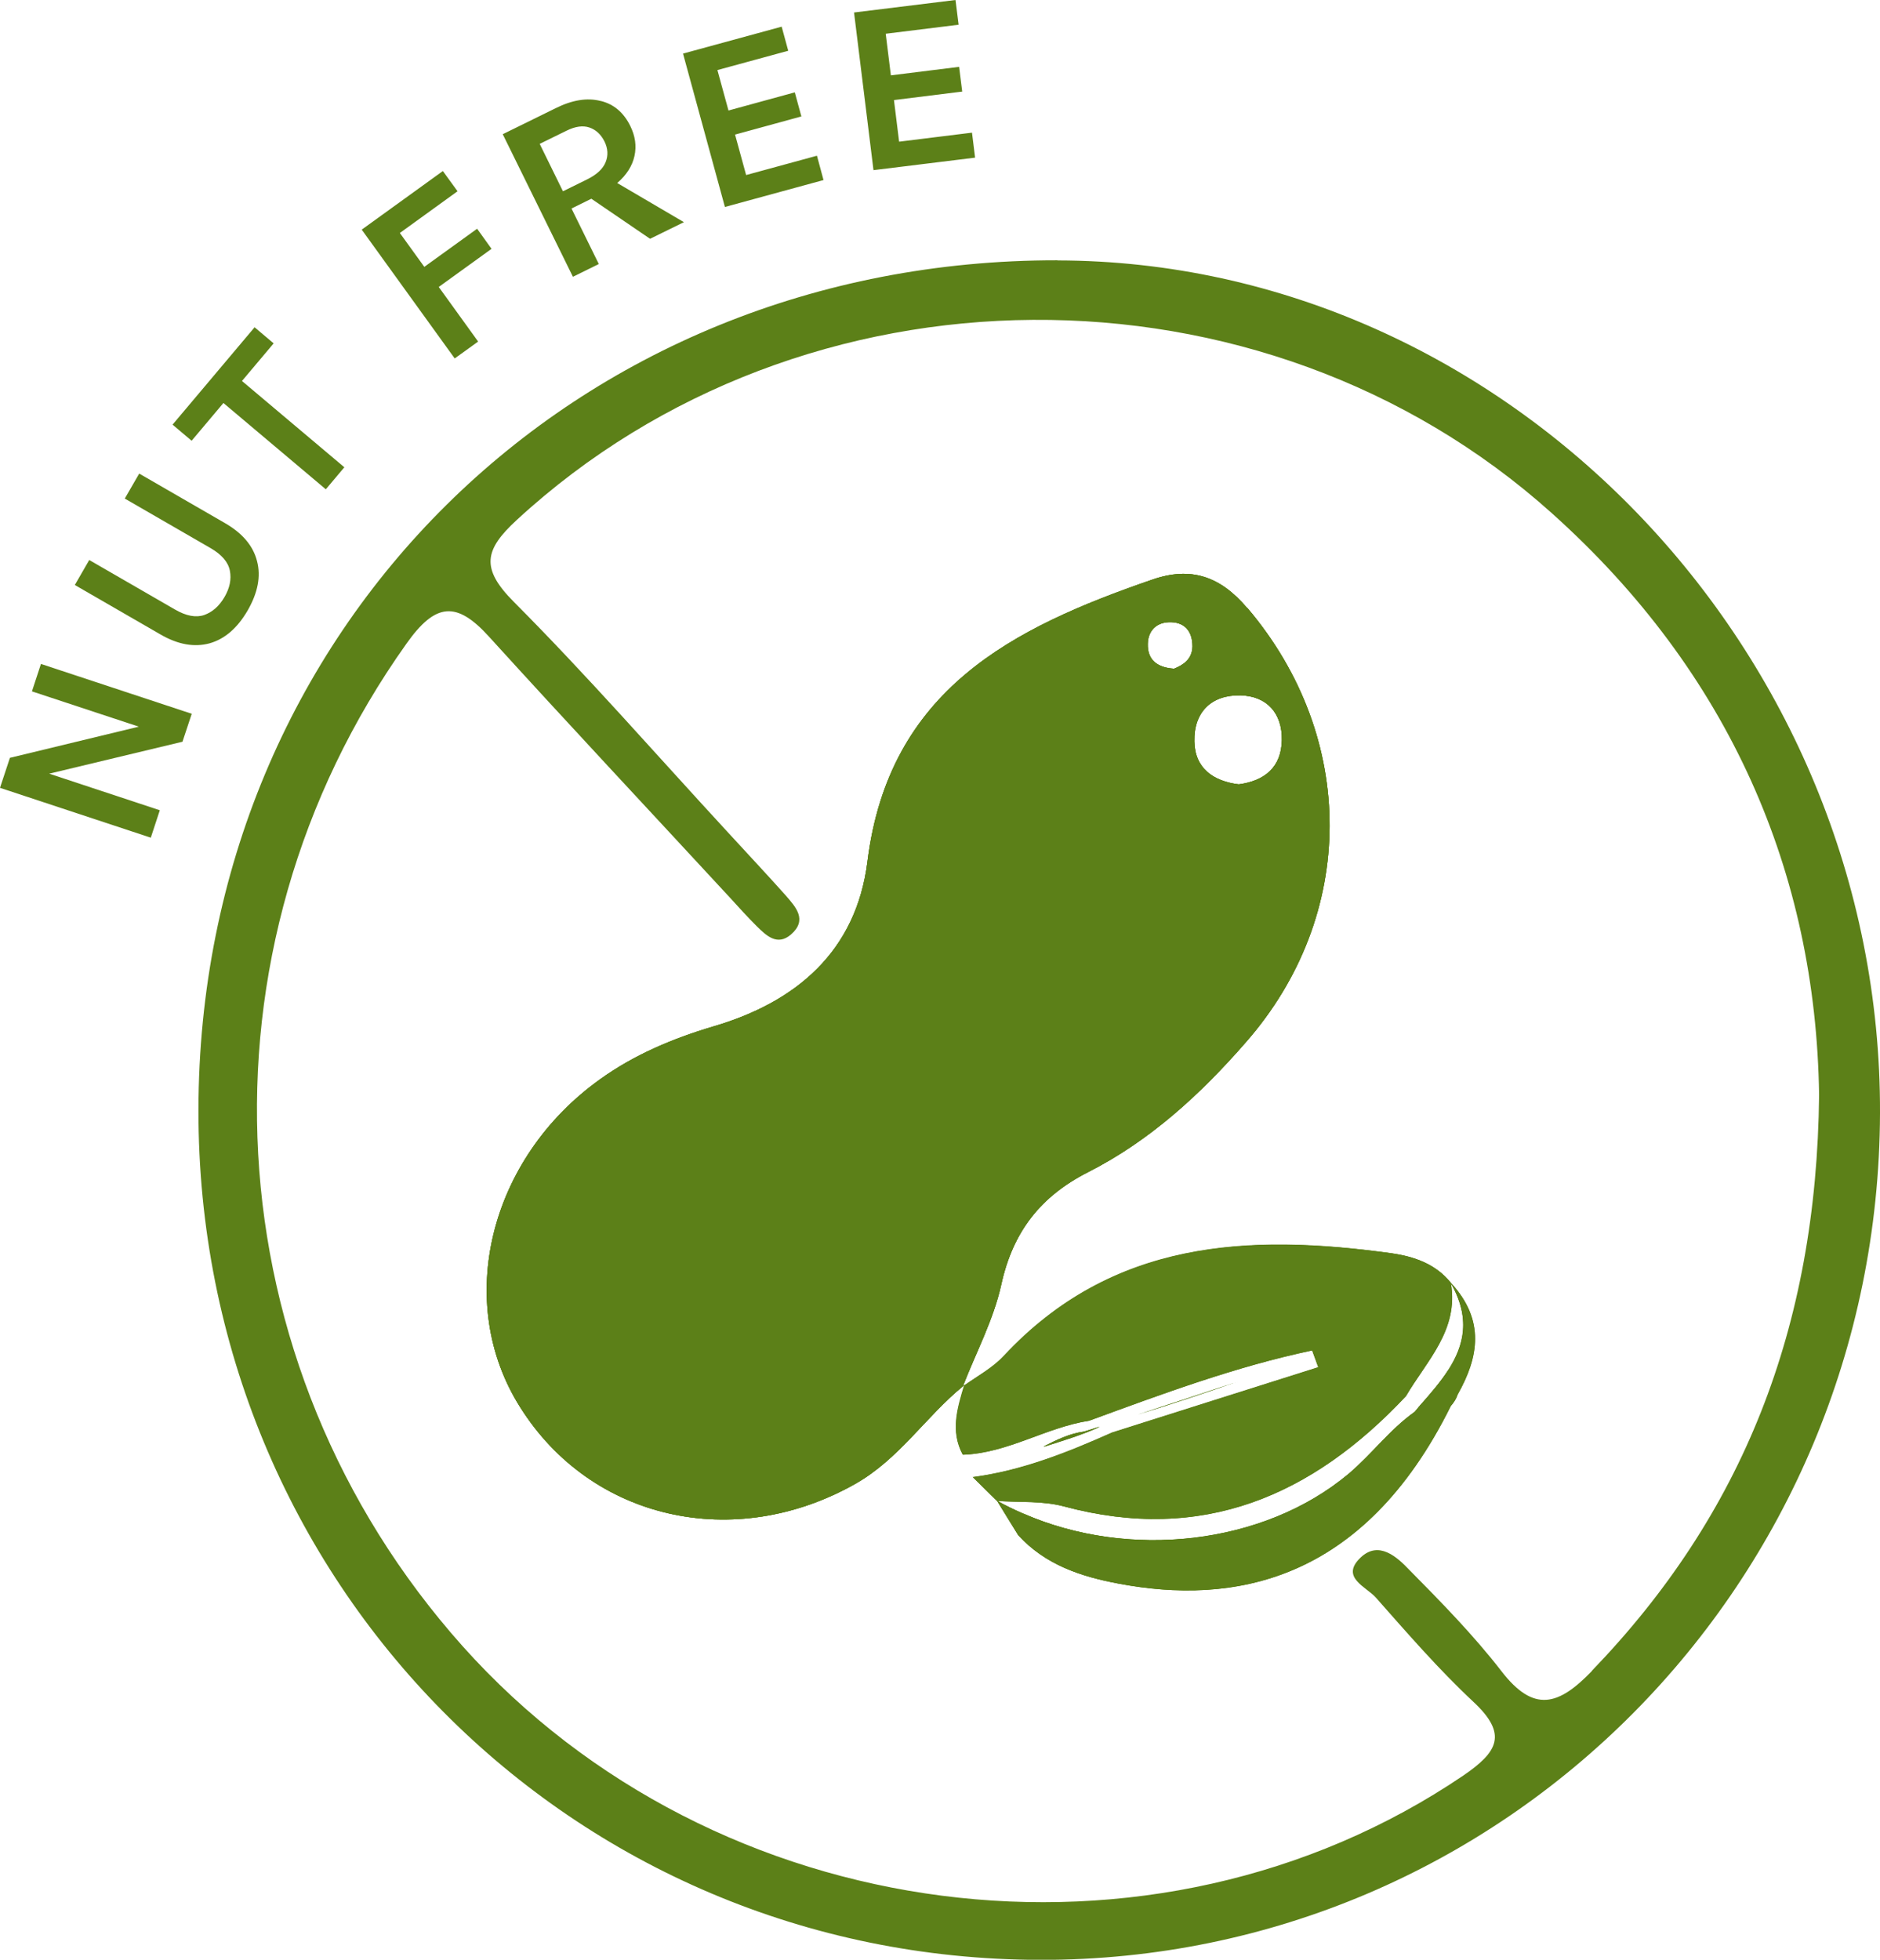
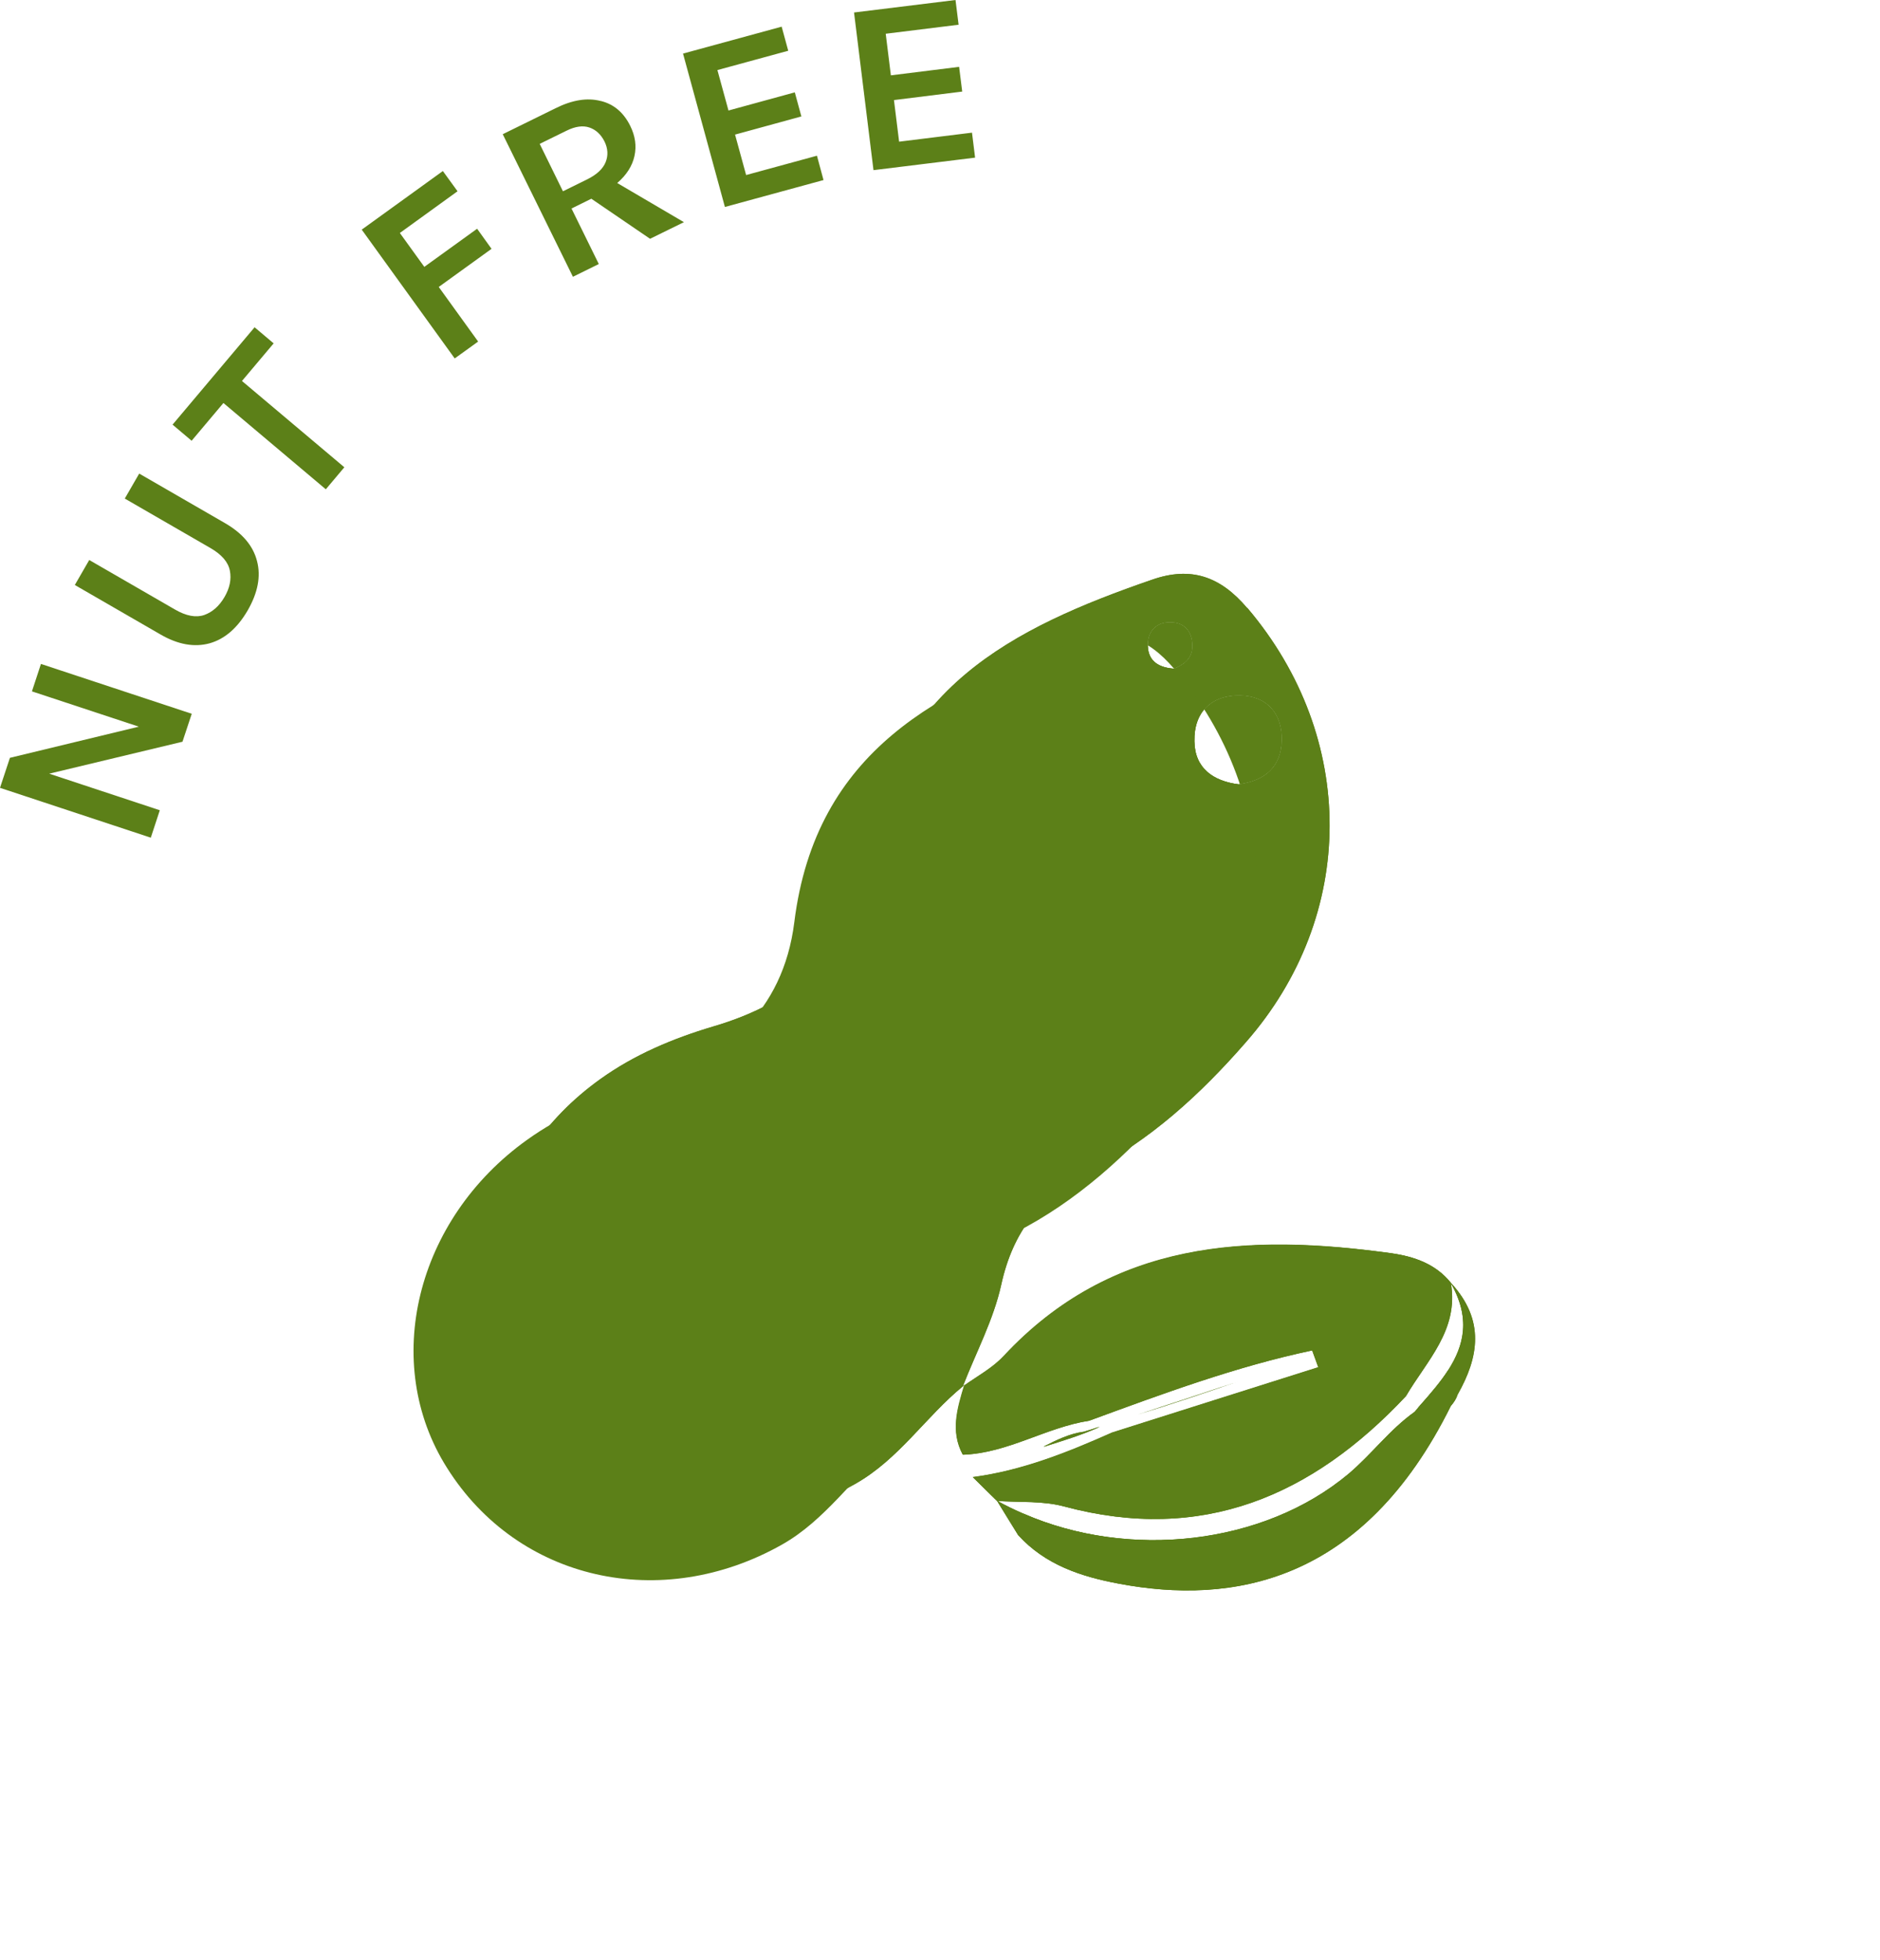
<svg xmlns="http://www.w3.org/2000/svg" id="a" viewBox="0 0 145.99 152.16">
  <defs>
    <style>.b{fill:#5c8018;}</style>
  </defs>
  <path class="b" d="M96.19,60.9c-1.98-.25-3.41-1.25-3.44-3.34-.05-2.29,1.34-3.62,3.58-3.57,2.05,.05,3.25,1.39,3.21,3.48-.04,2.11-1.34,3.16-3.35,3.43m-5.01-8.98c-1.38-.09-2.08-.73-2.05-1.93,.02-.98,.63-1.64,1.62-1.68,1.2-.05,1.85,.66,1.85,1.88-.02,1.02-.76,1.46-1.43,1.73m5.68-4.71c-2.1-2.48-4.39-3.25-7.39-2.2-10.82,3.73-20.44,8.52-22.1,21.89-.87,6.95-5.51,10.91-11.98,12.8-3.12,.93-6.11,2.18-8.77,4.09-8.65,6.18-11.37,17.34-6.21,25.48,5.52,8.77,16.64,11.23,26,5.95,3.42-1.93,5.47-5.21,8.38-7.59,.04-.02,.05-.04,.09-.07t.02-.04s-.07,.05-.11,.09c1.02-2.62,2.37-5.14,2.97-7.86,.9-4.11,3.05-6.87,6.76-8.75,4.78-2.43,8.7-6.02,12.23-10.07,8.65-9.86,8.67-23.66,.12-33.73" />
  <path class="b" d="M96.15,107.26c-2.59,.89-5.19,1.77-7.8,2.57,2.61-.84,5.21-1.7,7.8-2.57" />
  <path class="b" d="M84.17,111.16c-1.09,.14-2.12,.64-3.14,1.16,1.48-.47,2.95-.91,4.36-1.55-.41,.14-.81,.27-1.22,.39m28.49-11.55c1.57,2.73,1.04,4.86-.19,6.79-.6,.93-1.38,1.82-2.15,2.7-.05,.05-.09,.13-.16,.18-.09,.13-.19,.23-.3,.36-1.92,1.37-3.35,3.32-5.13,4.82-6.6,5.52-17.03,6.66-25.22,3.09-.71-.3-1.41-.64-2.08-1.02,.55,.89,1.09,1.78,1.64,2.66,2.1,2.32,4.91,3.23,7.8,3.77,8.79,1.66,18.96,0,25.79-13.79,.25-.29,.44-.59,.53-.89,1.64-2.89,2.15-5.77-.51-8.66m0,0c-1.18-1.48-2.86-2.05-4.61-2.3-11.12-1.54-21.71-1.03-30.11,7.98-.87,.93-2.03,1.55-3.07,2.29-.53,1.77-1.08,3.55-.11,5.36,3.48-.12,6.44-2.12,9.8-2.64,5.7-2.09,11.4-4.21,17.33-5.46,.16,.45,.32,.89,.48,1.32-5.35,1.7-10.68,3.38-16.01,5.07-3.48,1.55-7.01,2.96-10.82,3.46,.62,.62,1.25,1.23,1.87,1.84,1.75,.12,3.57-.02,5.22,.43,10.7,2.87,19.24-.8,26.53-8.57,1.61-2.75,4.11-5.12,3.49-8.77m-28.49,11.55c-1.09,.14-2.12,.64-3.14,1.16,1.48-.47,2.95-.91,4.36-1.55-.41,.14-.81,.27-1.22,.39" />
  <path class="b" d="M96.19,60.9c-1.98-.25-3.41-1.25-3.44-3.34-.05-2.29,1.34-3.62,3.58-3.57,2.05,.05,3.25,1.39,3.21,3.48-.04,2.11-1.34,3.16-3.35,3.43m-5.01-8.98c-1.38-.09-2.08-.73-2.05-1.93,.02-.98,.63-1.64,1.62-1.68,1.2-.05,1.85,.66,1.85,1.88-.02,1.02-.76,1.46-1.43,1.73m5.68-4.71c-2.1-2.48-4.39-3.25-7.39-2.2-10.82,3.73-20.44,8.52-22.1,21.89-.87,6.95-5.51,10.91-11.98,12.8-3.12,.93-6.11,2.18-8.77,4.09-8.65,6.18-11.37,17.34-6.21,25.48,5.52,8.77,16.64,11.23,26,5.95,3.42-1.93,5.47-5.21,8.38-7.59,.04-.02,.05-.04,.09-.07t.02-.04s-.07,.05-.11,.09c1.02-2.62,2.37-5.14,2.97-7.86,.9-4.11,3.05-6.87,6.76-8.75,4.78-2.43,8.7-6.02,12.23-10.07,8.65-9.86,8.67-23.66,.12-33.73" />
-   <path class="b" d="M96.15,107.26c-2.59,.89-5.19,1.77-7.8,2.57,2.61-.84,5.21-1.7,7.8-2.57" />
  <path class="b" d="M84.17,111.16c-1.09,.14-2.12,.64-3.14,1.16,1.48-.47,2.95-.91,4.36-1.55-.41,.14-.81,.27-1.22,.39m28.49-11.55c1.57,2.73,1.04,4.86-.19,6.79-.6,.93-1.38,1.82-2.15,2.7-.05,.05-.09,.13-.16,.18-.09,.13-.19,.23-.3,.36-1.92,1.37-3.35,3.32-5.13,4.82-6.6,5.52-17.03,6.66-25.22,3.09-.71-.3-1.41-.64-2.08-1.02,.55,.89,1.09,1.78,1.64,2.66,2.1,2.32,4.91,3.23,7.8,3.77,8.79,1.66,18.96,0,25.79-13.79,.25-.29,.44-.59,.53-.89,1.64-2.89,2.15-5.77-.51-8.66m0,0c-1.18-1.48-2.86-2.05-4.61-2.3-11.12-1.54-21.71-1.03-30.11,7.98-.87,.93-2.03,1.55-3.07,2.29-.53,1.77-1.08,3.55-.11,5.36,3.48-.12,6.44-2.12,9.8-2.64,5.7-2.09,11.4-4.21,17.33-5.46,.16,.45,.32,.89,.48,1.32-5.35,1.7-10.68,3.38-16.01,5.07-3.48,1.55-7.01,2.96-10.82,3.46,.62,.62,1.25,1.23,1.87,1.84,1.75,.12,3.57-.02,5.22,.43,10.7,2.87,19.24-.8,26.53-8.57,1.61-2.75,4.11-5.12,3.49-8.77m-28.49,11.55c-1.09,.14-2.12,.64-3.14,1.16,1.48-.47,2.95-.91,4.36-1.55-.41,.14-.81,.27-1.22,.39" />
  <path class="b" d="M113.16,108.26c-.09,.3-.28,.61-.53,.89-6.83,13.79-17,15.45-25.78,13.79-2.89-.54-5.7-1.45-7.8-3.77,.02-.84,.18-1.34,.44-1.64,8.19,3.57,18.62,2.43,25.22-3.09,1.78-1.5,3.21-3.45,5.14-4.82,.11-.13,.21-.23,.3-.36,.07-.05,.11-.13,.16-.18,.78-.88,1.55-1.77,2.15-2.7,.07,.04,.16,.09,.25,.16,.53,.43,.67,1.07,.46,1.71" />
  <path class="b" d="M110.31,109.08c0,.09-.02,.18-.04,.29-6.85,8.29-15.55,11.48-26.07,9.87-1.69-.25-3.42-.84-5.15-.07-.55-.88-1.09-1.77-1.64-2.66,.67,.38,1.38,.71,2.08,1.02,8.19,3.57,18.62,2.43,25.22-3.09,1.78-1.5,3.21-3.45,5.14-4.82,.11-.13,.21-.23,.3-.36,.07-.05,.11-.12,.16-.18" />
  <path class="b" d="M113.16,108.26c-.16,.3-.34,.59-.53,.89-1.01-2.18-1.59,.07-2.37,.22-.03-.04-.09-.07-.12-.11,.07-.05,.11-.13,.16-.18,.78-.88,1.55-1.77,2.15-2.7,1.24-1.93,1.77-4.05,.19-6.79,2.66,2.89,2.15,5.77,.51,8.66" />
-   <path class="b" d="M85.39,110.76c-1.41,.64-2.88,1.09-4.36,1.55,1.02-.52,2.05-1.02,3.14-1.16,.41-.13,.81-.25,1.22-.39" />
  <path class="b" d="M96.15,107.26c-2.59,.89-5.19,1.77-7.8,2.57,2.61-.84,5.21-1.7,7.8-2.57" />
-   <path class="b" d="M123.63,129.73c-2.6,2.7-4.52,3.29-7.04,.02-2.17-2.8-4.66-5.34-7.15-7.86-.97-1.02-2.38-2.29-3.78-.96-1.62,1.54,.44,2.27,1.18,3.11,2.45,2.77,4.89,5.59,7.57,8.09,2.7,2.52,1.91,3.89-.78,5.73-24.04,16.29-58.06,11.93-77.71-10.05-19.57-21.93-21.3-54.02-4.36-77.83,2.26-3.2,3.9-3.32,6.41-.55,6.18,6.8,12.44,13.48,18.67,20.22,.71,.77,1.39,1.54,2.13,2.27,.74,.73,1.59,1.55,2.65,.64,1.31-1.14,.37-2.14-.41-3.04-1.48-1.66-3-3.27-4.5-4.91-5.52-5.98-10.87-12.12-16.61-17.88-2.6-2.61-2.28-4.05,.23-6.36,22.24-20.5,57.84-20.75,80.37-.53,13.82,12.38,20.51,27.93,20.76,45.16-.18,18.16-5.98,32.63-17.65,44.73M82.12,20.21c-37.61-.05-66.66,28.68-66.71,65.97-.05,36.66,28.94,65.93,65.37,65.99,36,.05,65.09-29.27,65.21-65.73,.12-35.95-29.03-66.16-63.87-66.22" />
-   <path class="b" d="M96.19,60.9c-1.98-.25-3.41-1.25-3.44-3.34-.05-2.29,1.34-3.62,3.58-3.57,2.05,.05,3.25,1.39,3.21,3.48-.04,2.11-1.34,3.16-3.35,3.43m-5.01-8.98c-1.38-.09-2.08-.73-2.05-1.93,.02-.98,.63-1.64,1.62-1.68,1.2-.05,1.85,.66,1.85,1.88-.02,1.02-.76,1.46-1.43,1.73m5.68-4.71c-2.1-2.48-4.39-3.25-7.39-2.2-10.82,3.73-20.44,8.52-22.1,21.89-.87,6.95-5.51,10.91-11.98,12.8-3.12,.93-6.11,2.18-8.77,4.09-8.65,6.18-11.37,17.34-6.21,25.48,5.52,8.77,16.64,11.23,26,5.95,3.42-1.93,5.47-5.21,8.38-7.59,.04-.02,.05-.04,.09-.07t.02-.04s-.07,.05-.11,.09c1.02-2.62,2.37-5.14,2.97-7.86,.9-4.11,3.05-6.87,6.76-8.75,4.78-2.43,8.7-6.02,12.23-10.07,8.65-9.86,8.67-23.66,.12-33.73" />
+   <path class="b" d="M96.19,60.9c-1.98-.25-3.41-1.25-3.44-3.34-.05-2.29,1.34-3.62,3.58-3.57,2.05,.05,3.25,1.39,3.21,3.48-.04,2.11-1.34,3.16-3.35,3.43m-5.01-8.98c-1.38-.09-2.08-.73-2.05-1.93,.02-.98,.63-1.64,1.62-1.68,1.2-.05,1.85,.66,1.85,1.88-.02,1.02-.76,1.46-1.43,1.73c-2.1-2.48-4.39-3.25-7.39-2.2-10.82,3.73-20.44,8.52-22.1,21.89-.87,6.95-5.51,10.91-11.98,12.8-3.12,.93-6.11,2.18-8.77,4.09-8.65,6.18-11.37,17.34-6.21,25.48,5.52,8.77,16.64,11.23,26,5.95,3.42-1.93,5.47-5.21,8.38-7.59,.04-.02,.05-.04,.09-.07t.02-.04s-.07,.05-.11,.09c1.02-2.62,2.37-5.14,2.97-7.86,.9-4.11,3.05-6.87,6.76-8.75,4.78-2.43,8.7-6.02,12.23-10.07,8.65-9.86,8.67-23.66,.12-33.73" />
  <path class="b" d="M112.65,99.6c-1.18-1.48-2.86-2.05-4.61-2.3-11.12-1.54-21.71-1.04-30.11,7.98-.87,.93-2.03,1.55-3.07,2.29-.53,1.77-1.08,3.55-.11,5.36,3.48-.13,6.44-2.12,9.8-2.64,5.7-2.09,11.4-4.21,17.33-5.46,.16,.45,.32,.89,.48,1.32-5.35,1.7-10.68,3.37-16.01,5.07-3.48,1.55-7.01,2.96-10.82,3.46,.62,.62,1.25,1.23,1.87,1.84,1.75,.12,3.57-.02,5.22,.43,10.69,2.87,19.24-.8,26.53-8.57,1.61-2.75,4.11-5.12,3.49-8.77" />
  <path class="b" d="M67.84,13.21l7.88-.97-.24-1.94-5.66,.7-.4-3.23,5.3-.66-.24-1.92-5.3,.66-.4-3.23,5.66-.7-.24-1.92-7.88,.97,1.51,12.24Zm-11.55,2.86l7.66-2.09-.51-1.89-5.5,1.5-.86-3.14,5.15-1.41-.51-1.87-5.15,1.41-.86-3.14,5.5-1.5-.51-1.87-7.66,2.09,3.25,11.9Zm-12.58-1.23l-1.8-3.67,2.08-1.02c.68-.34,1.28-.42,1.78-.25s.89,.53,1.17,1.08c.27,.55,.3,1.09,.09,1.61-.21,.52-.68,.96-1.42,1.33l-1.89,.93Zm2.93-7c-1.04-.27-2.21-.08-3.51,.57l-4.09,2.01,5.45,11.07,2.01-.99-2.12-4.31,1.54-.76,4.56,3.11,2.63-1.29-5.18-3.04c.72-.62,1.17-1.32,1.34-2.1,.17-.78,.06-1.55-.33-2.34-.51-1.03-1.27-1.68-2.28-1.93m-11.35,19.99l1.82-1.31-3.06-4.24,4.1-2.96-1.12-1.56-4.1,2.96-1.9-2.63,4.48-3.24-1.14-1.57-6.3,4.55,7.22,10Zm-20.42,6.38l2.46-2.92,7.95,6.7,1.44-1.71-7.95-6.7,2.46-2.92-1.48-1.25-6.37,7.56,1.48,1.25Zm-9.08,11.21l6.65,3.84c1.36,.79,2.63,1.01,3.81,.69,1.18-.33,2.16-1.18,2.96-2.55,.79-1.37,1.04-2.65,.73-3.83-.3-1.19-1.13-2.17-2.5-2.96l-6.65-3.84-1.12,1.94,6.65,3.84c.88,.51,1.38,1.09,1.51,1.76,.13,.67-.01,1.35-.42,2.05-.41,.7-.93,1.16-1.57,1.39-.64,.22-1.4,.08-2.28-.43l-6.65-3.84-1.12,1.94ZM0,61.17l11.71,3.87,.7-2.13-8.59-2.84,10.35-2.48,.72-2.17-11.71-3.87-.7,2.13,8.3,2.74L.77,58.84l-.77,2.33Z" />
</svg>